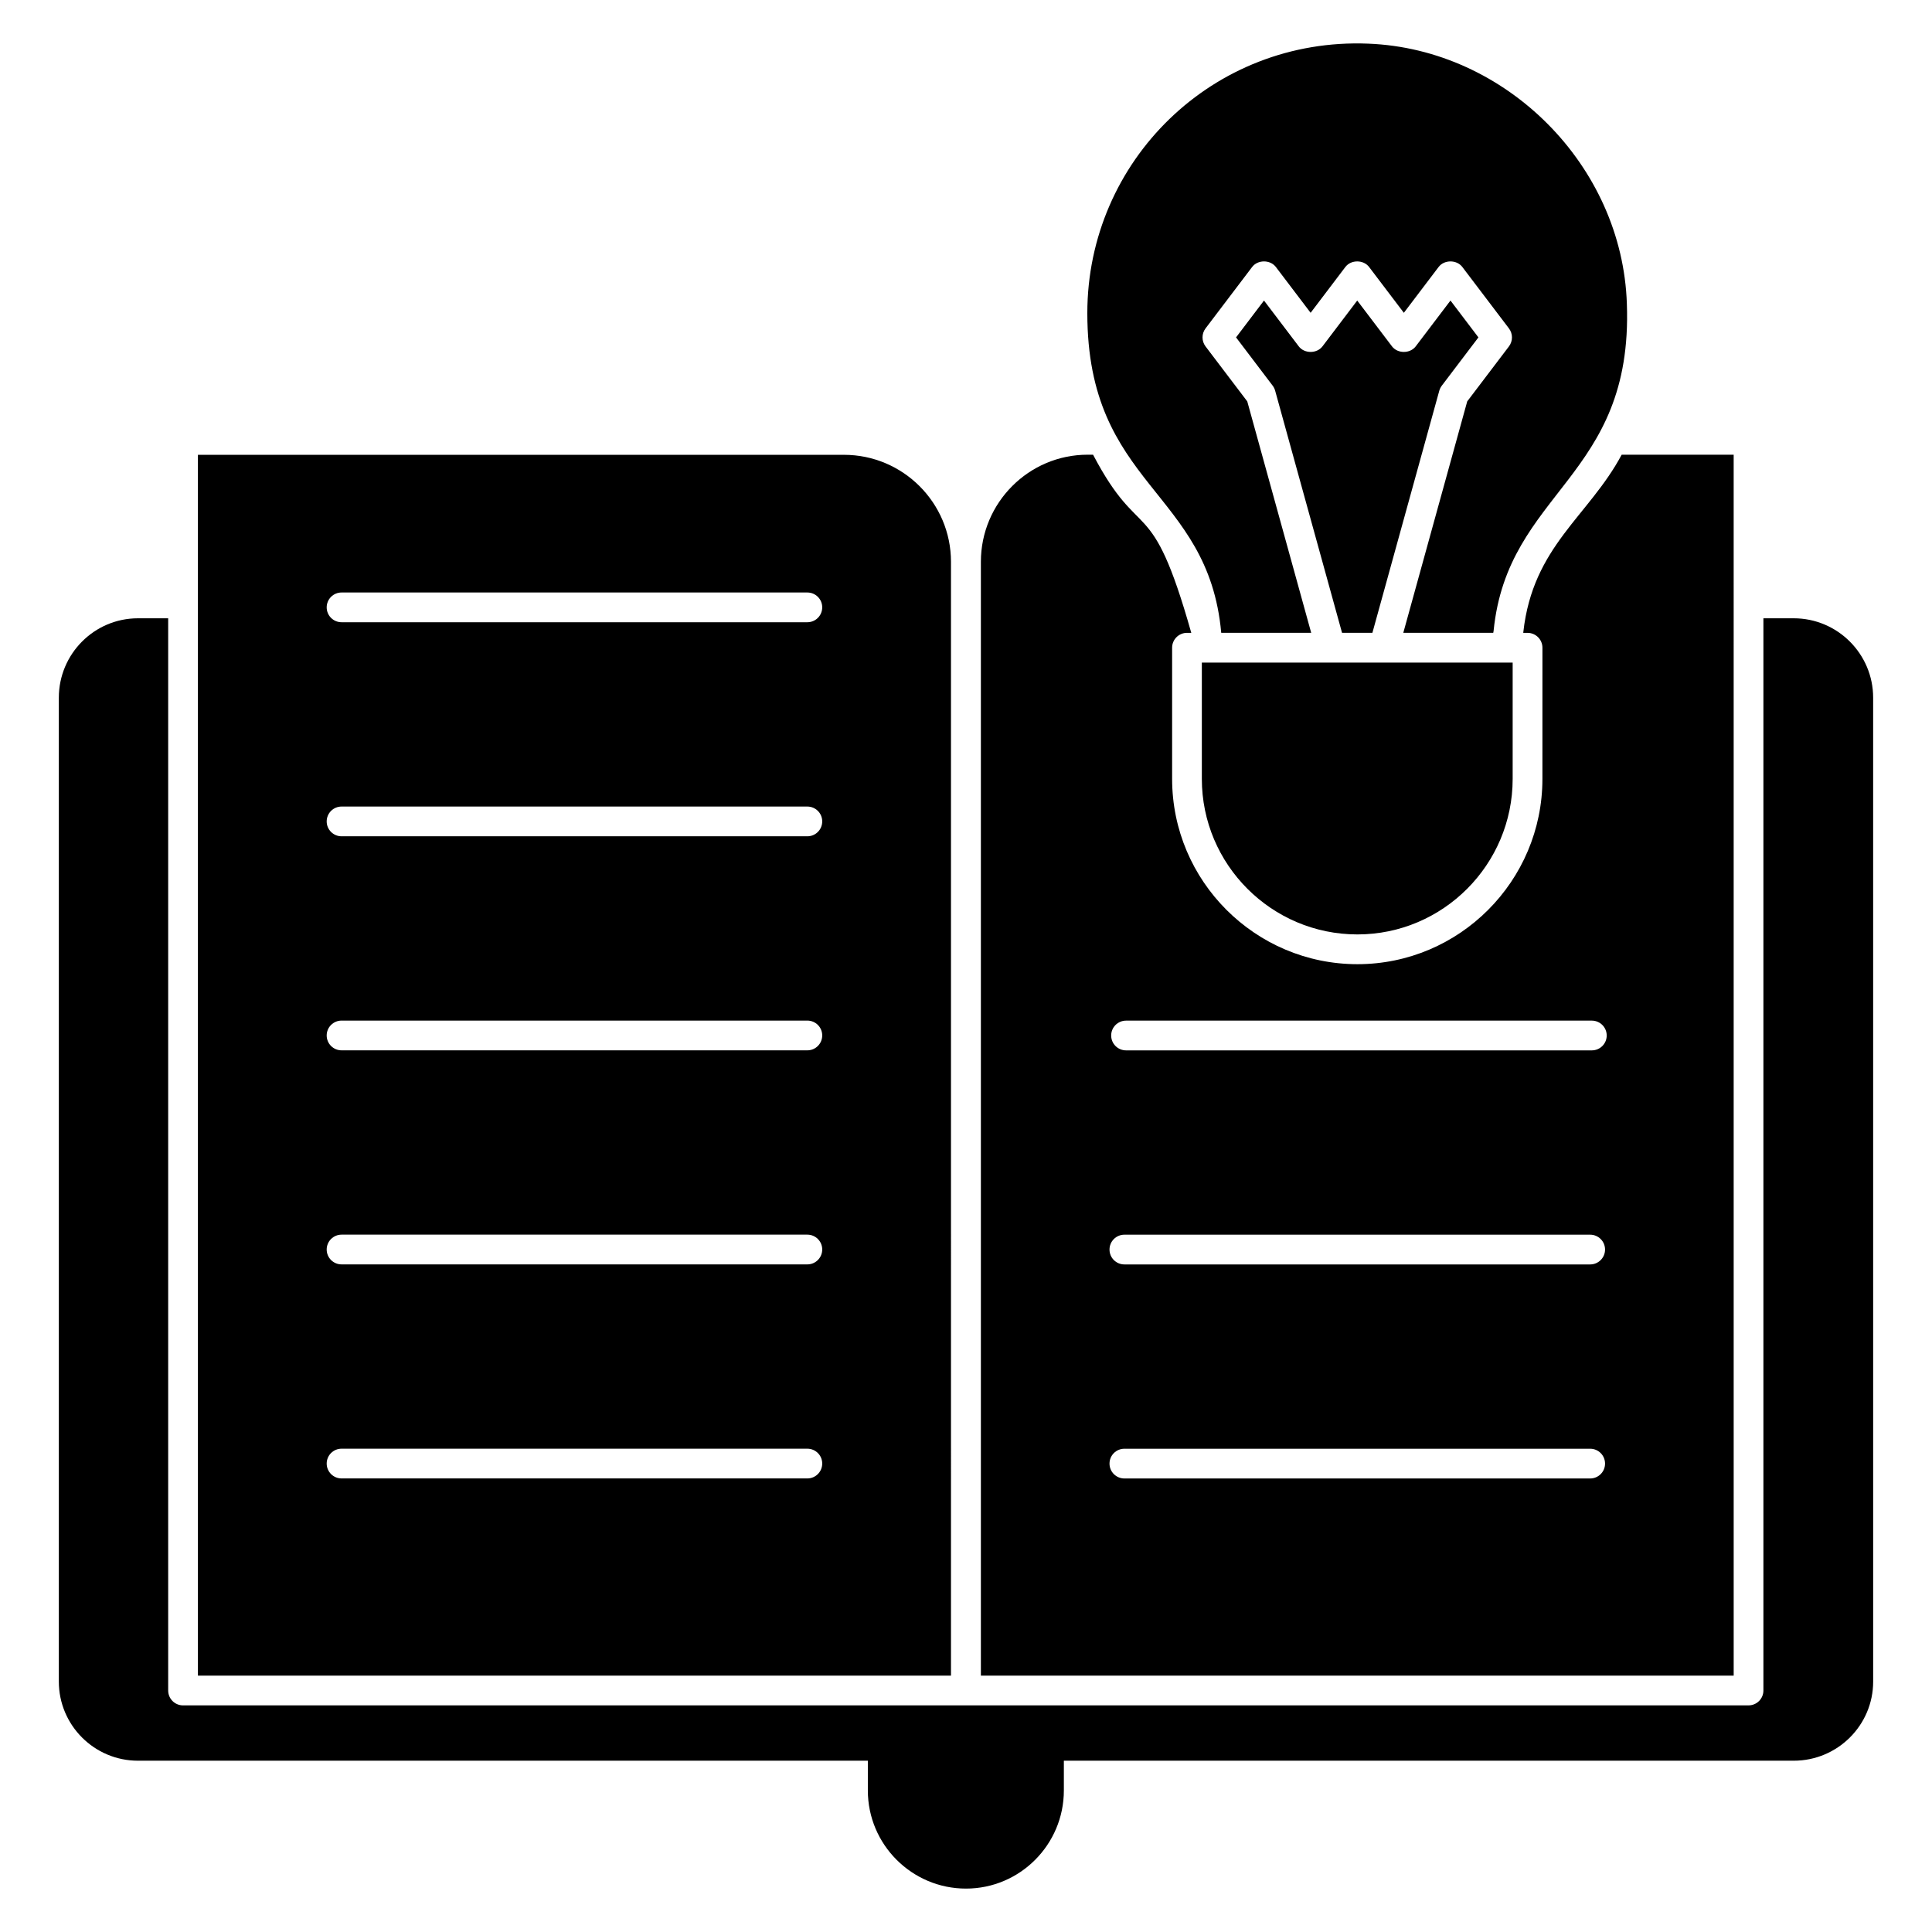
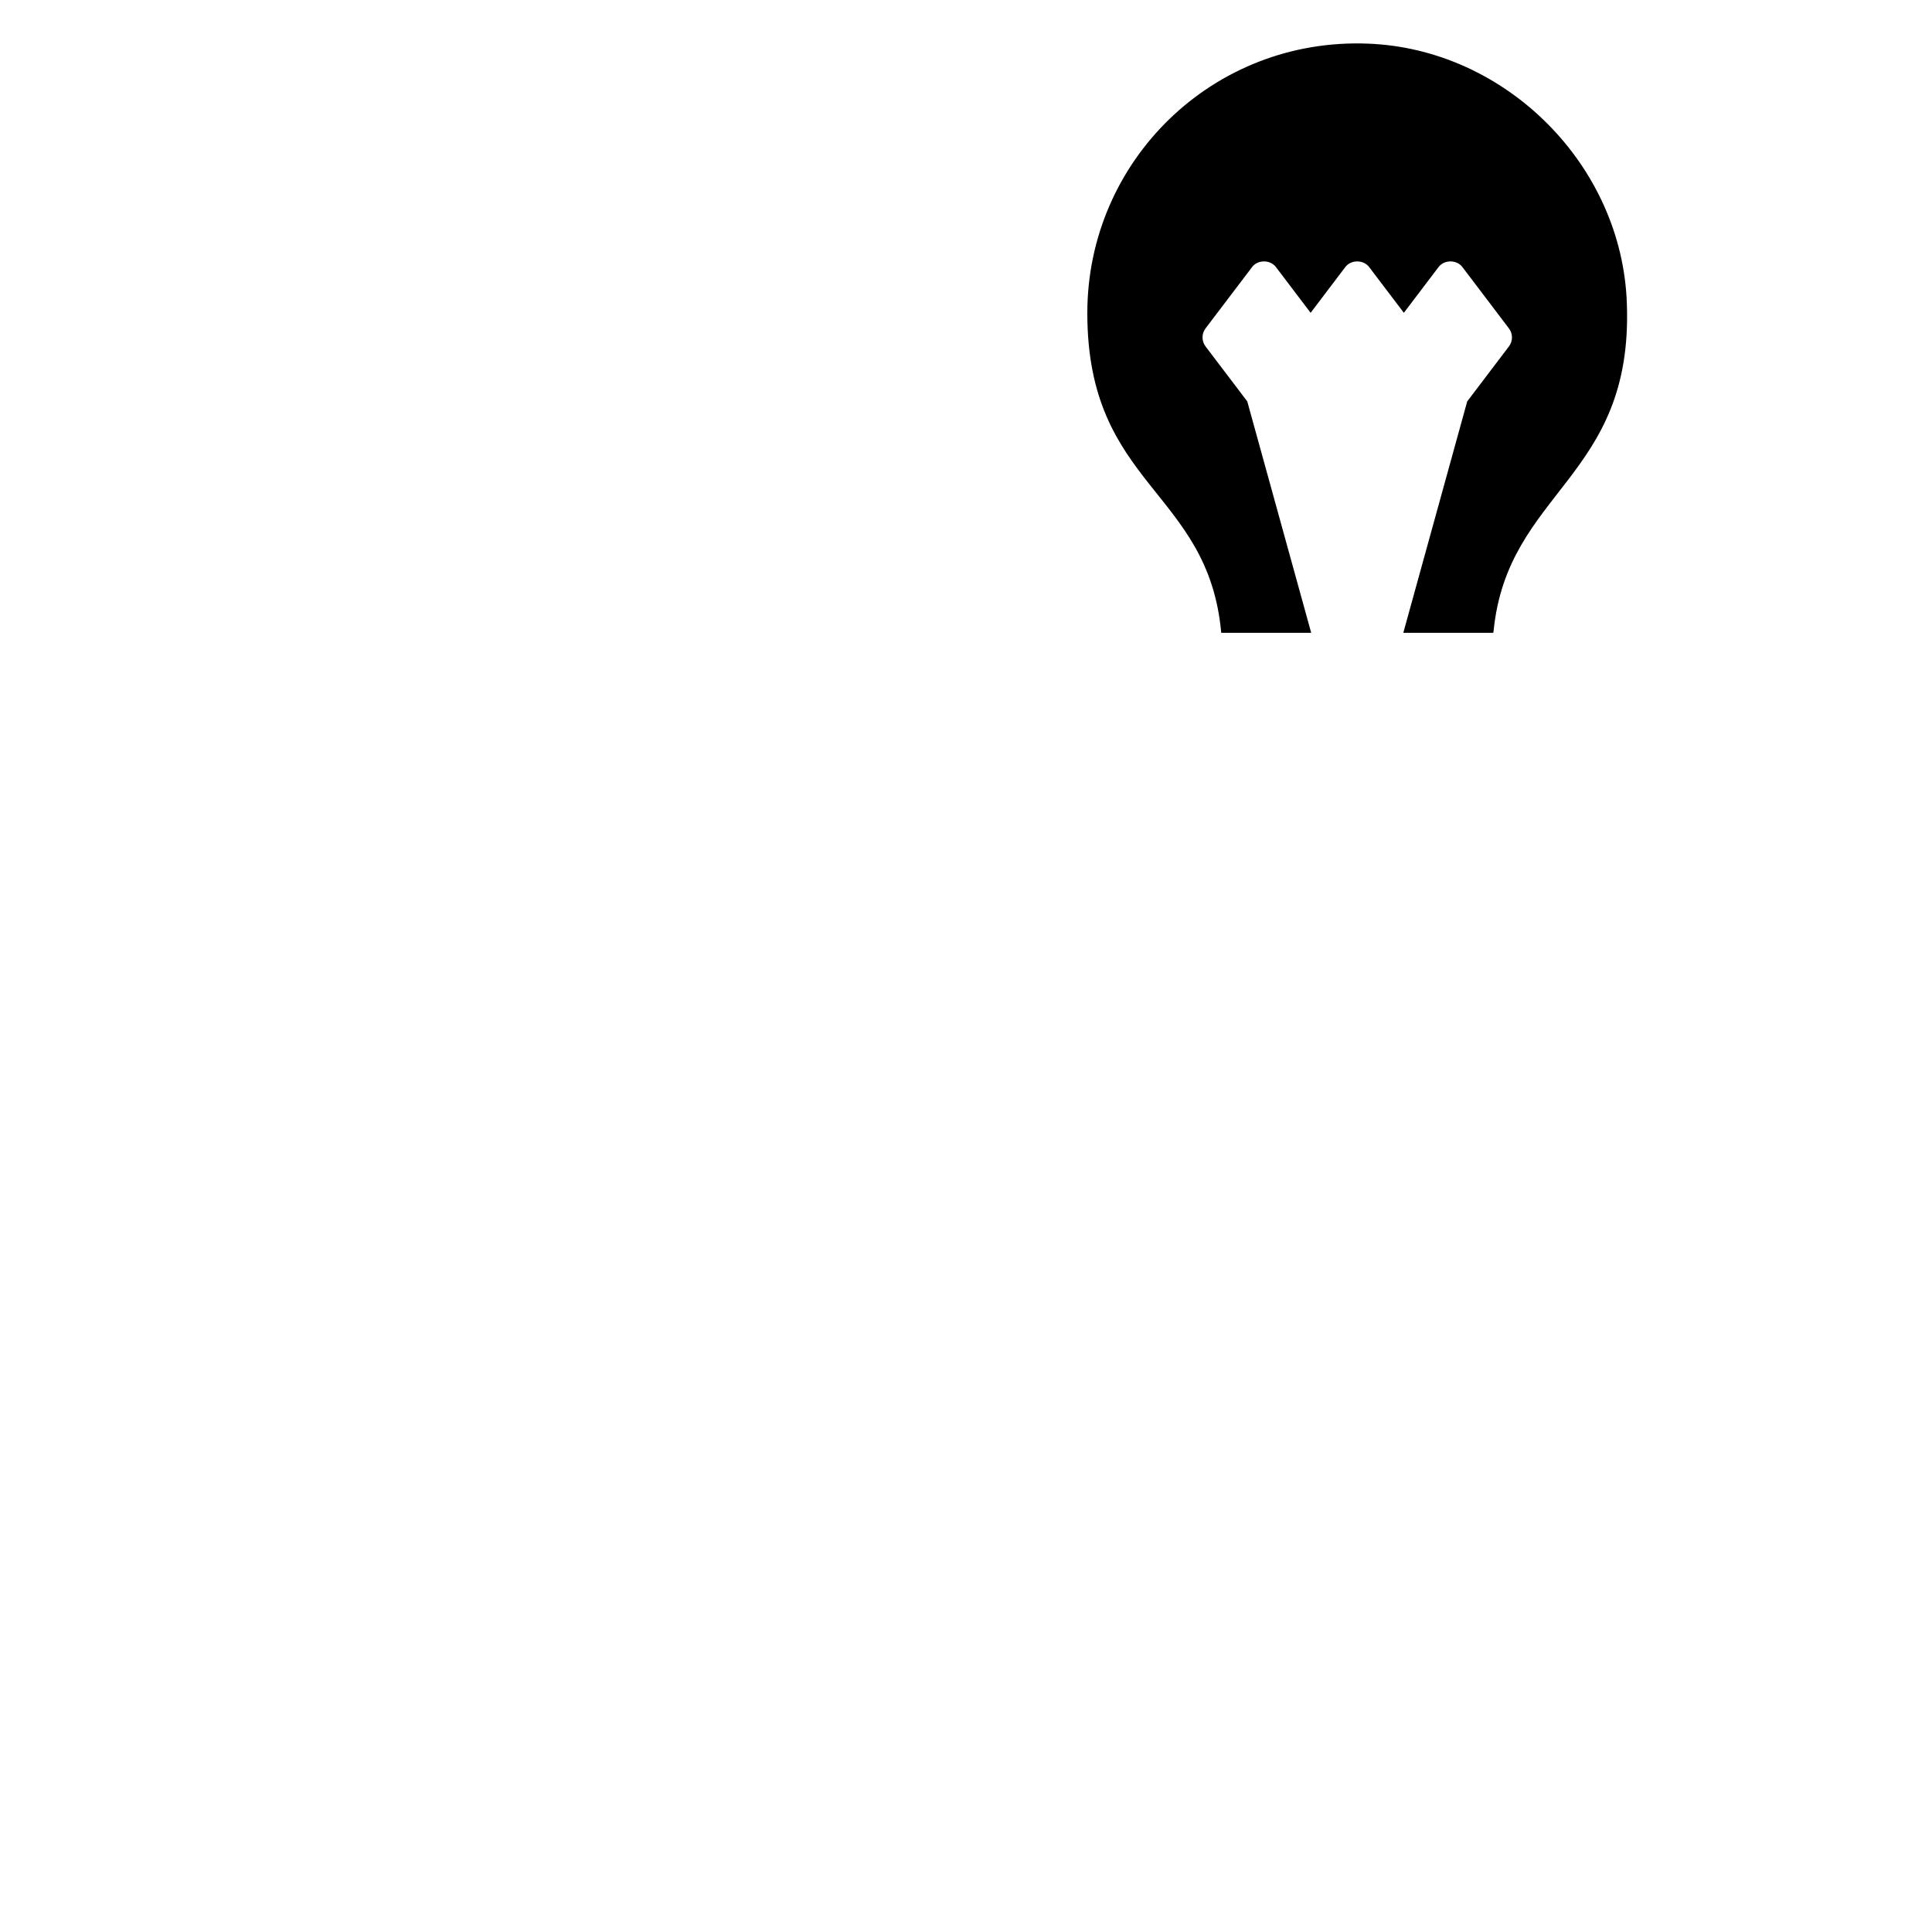
<svg xmlns="http://www.w3.org/2000/svg" fill="#000000" width="800px" height="800px" version="1.1" viewBox="144 144 512 512">
  <g>
    <path d="m467.64 311.71h23.844l-16.945-61.336-11.059-14.574c-1.066-1.41-1.066-3.356 0-4.766l12.352-16.285c1.492-1.961 4.789-1.961 6.281 0l9.215 12.148 9.211-12.148c1.492-1.961 4.789-1.961 6.281 0l9.215 12.148 9.215-12.148c1.492-1.961 4.789-1.961 6.281 0l12.355 16.285c1.066 1.41 1.066 3.356 0 4.766l-11.059 14.574-16.941 61.336h23.84c0.016-0.164 0.07-0.324 0.09-0.488 3.695-37.285 37.012-40.395 35.32-86.699-1.184-36.621-31.945-67.547-68.57-68.957-41.086-1.645-74.414 31.023-74.414 71.414 0.004 46.012 32.062 46.727 35.488 84.73z" />
-     <path d="m462.5 319.59v30.82c0 22.73 18.492 41.223 41.223 41.223 22.688 0 41.148-18.492 41.148-41.223v-30.82h-1.422-80.949z" />
-     <path d="m526.09 246.21 9.707-12.797-7.406-9.766-9.215 12.148c-1.492 1.961-4.789 1.961-6.281 0l-9.215-12.148-9.211 12.148c-1.492 1.961-4.789 1.961-6.281 0l-9.215-12.148-7.406 9.766 9.707 12.797c0.301 0.398 0.523 0.852 0.656 1.332l17.727 64.164h8.043l17.727-64.164c0.141-0.48 0.363-0.934 0.664-1.332z" />
-     <path d="m603.44 264.5h-29.676c-8.762 16.367-23.547 24.234-26.066 46.996-0.008 0.074-0.008 0.145-0.016 0.219h1.137c2.176 0 3.941 1.762 3.941 3.941l-0.004 34.758c0 27.074-21.992 49.105-49.027 49.105-27.078 0-49.105-22.031-49.105-49.105v-34.762c0-2.18 1.766-3.941 3.941-3.941h1.137c-10.734-37.941-13.297-22.957-26.027-47.211h-1.434c-15.602 0-28.297 12.73-28.297 28.375v295.18h199.5zm-38.027 271.31h-123.44c-2.176 0-3.941-1.762-3.941-3.941 0-2.18 1.766-3.941 3.941-3.941h123.44c2.176 0 3.941 1.762 3.941 3.941 0 2.18-1.766 3.941-3.941 3.941zm0-56.723h-123.44c-2.176 0-3.941-1.762-3.941-3.941s1.766-3.941 3.941-3.941h123.44c2.176 0 3.941 1.762 3.941 3.941 0 2.176-1.766 3.941-3.941 3.941zm0.441-56.727h-123.44c-2.176 0-3.941-1.762-3.941-3.941 0-2.18 1.766-3.941 3.941-3.941h123.44c2.176 0 3.941 1.762 3.941 3.941 0 2.176-1.766 3.941-3.941 3.941z" />
-     <path d="m619.36 307.85h-8.039v284.15c0 2.18-1.766 3.941-3.941 3.941-51.441 0-310.71 0.004-414.87 0.004-2.176 0-3.941-1.762-3.941-3.941v-284.15h-8.012c-11.562 0-20.965 9.441-20.965 21.043v260.74c0 11.562 9.406 20.969 20.965 20.969h193.43v7.883c0 14.34 11.668 26.008 26.012 26.008 14.301 0 25.934-11.668 25.934-26.008v-7.883h193.43c11.605 0 21.043-9.406 21.043-20.969l-0.004-260.74c0-11.602-9.438-21.043-21.043-21.043z" />
-     <path d="m396.02 292.89c0-15.637-12.723-28.359-28.359-28.359h-171.21v323.53h199.57zm-38.062 242.91h-123.44c-2.176 0-3.941-1.762-3.941-3.941 0-2.18 1.766-3.941 3.941-3.941h123.44c2.176 0 3.941 1.762 3.941 3.941-0.004 2.18-1.766 3.941-3.941 3.941zm0-56.723h-123.44c-2.176 0-3.941-1.762-3.941-3.941s1.766-3.941 3.941-3.941h123.44c2.176 0 3.941 1.762 3.941 3.941-0.004 2.176-1.766 3.941-3.941 3.941zm0-56.727h-123.44c-2.176 0-3.941-1.762-3.941-3.941 0-2.18 1.766-3.941 3.941-3.941h123.44c2.176 0 3.941 1.762 3.941 3.941-0.004 2.176-1.766 3.941-3.941 3.941zm0-56.723h-123.44c-2.176 0-3.941-1.762-3.941-3.941 0-2.18 1.766-3.941 3.941-3.941h123.44c2.176 0 3.941 1.762 3.941 3.941-0.004 2.18-1.766 3.941-3.941 3.941zm0-56.727h-123.44c-2.176 0-3.941-1.762-3.941-3.941 0-2.18 1.766-3.941 3.941-3.941h123.44c2.176 0 3.941 1.762 3.941 3.941-0.004 2.18-1.766 3.941-3.941 3.941z" />
  </g>
</svg>